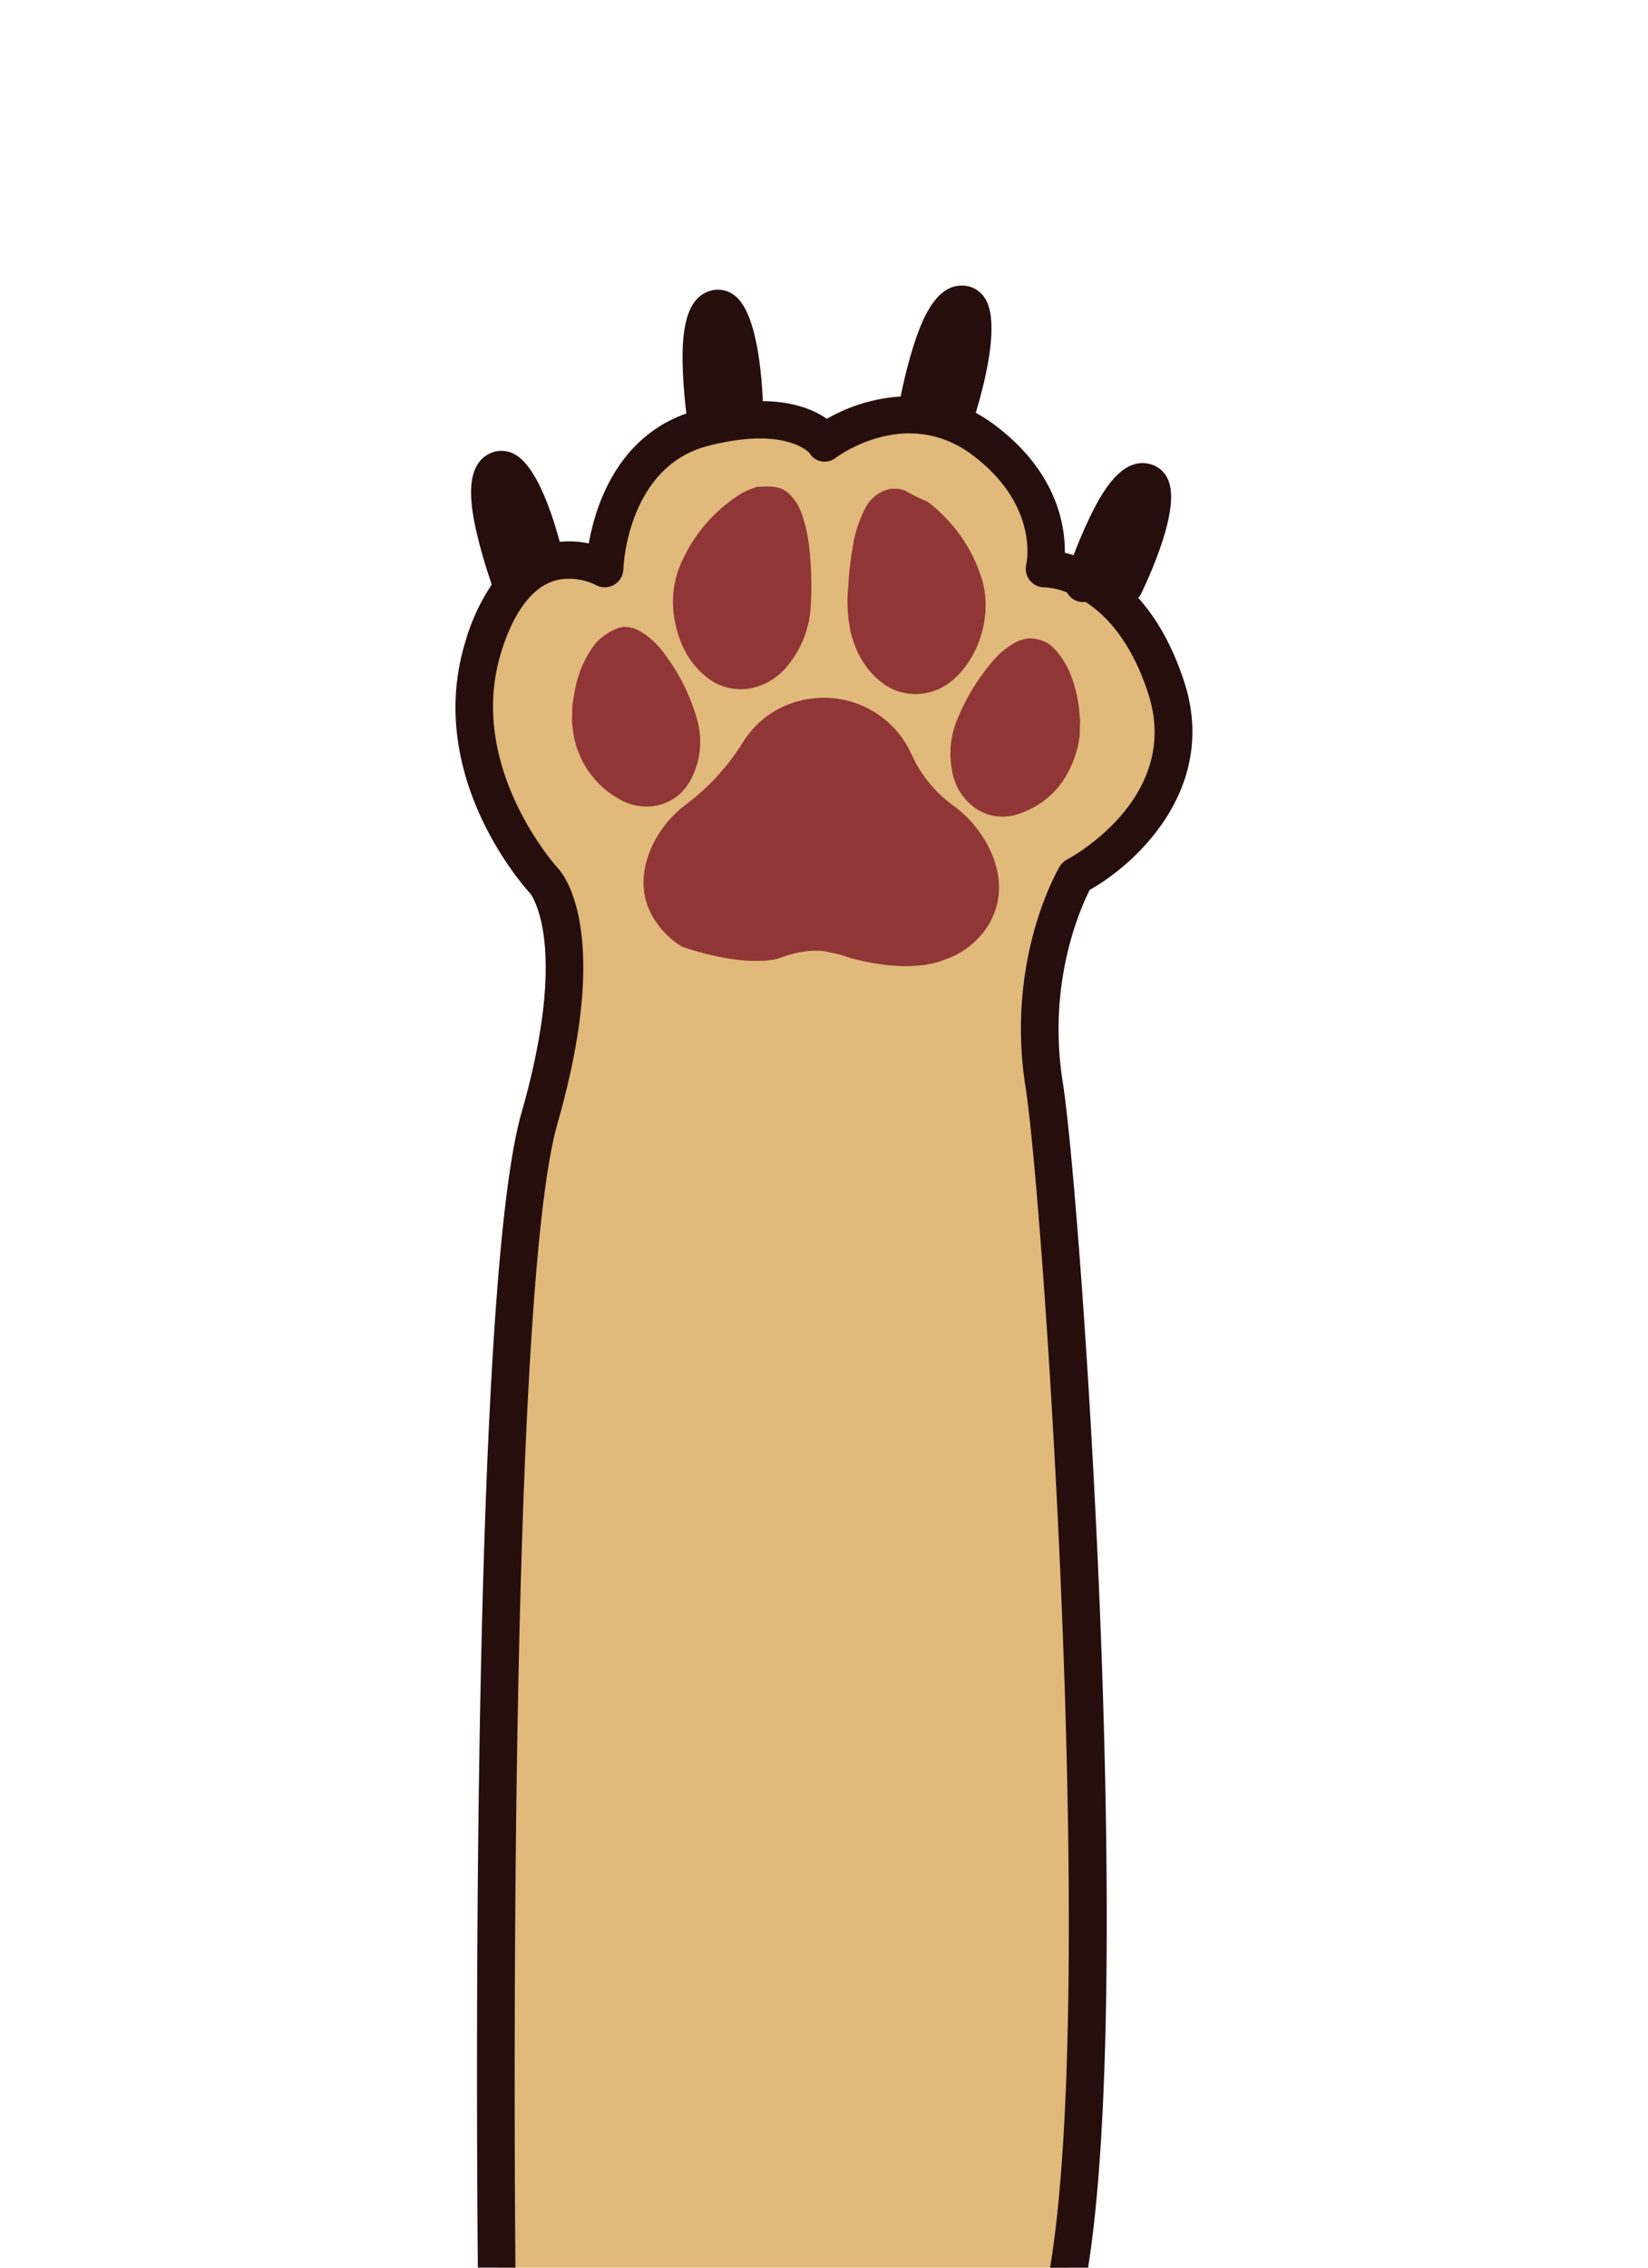
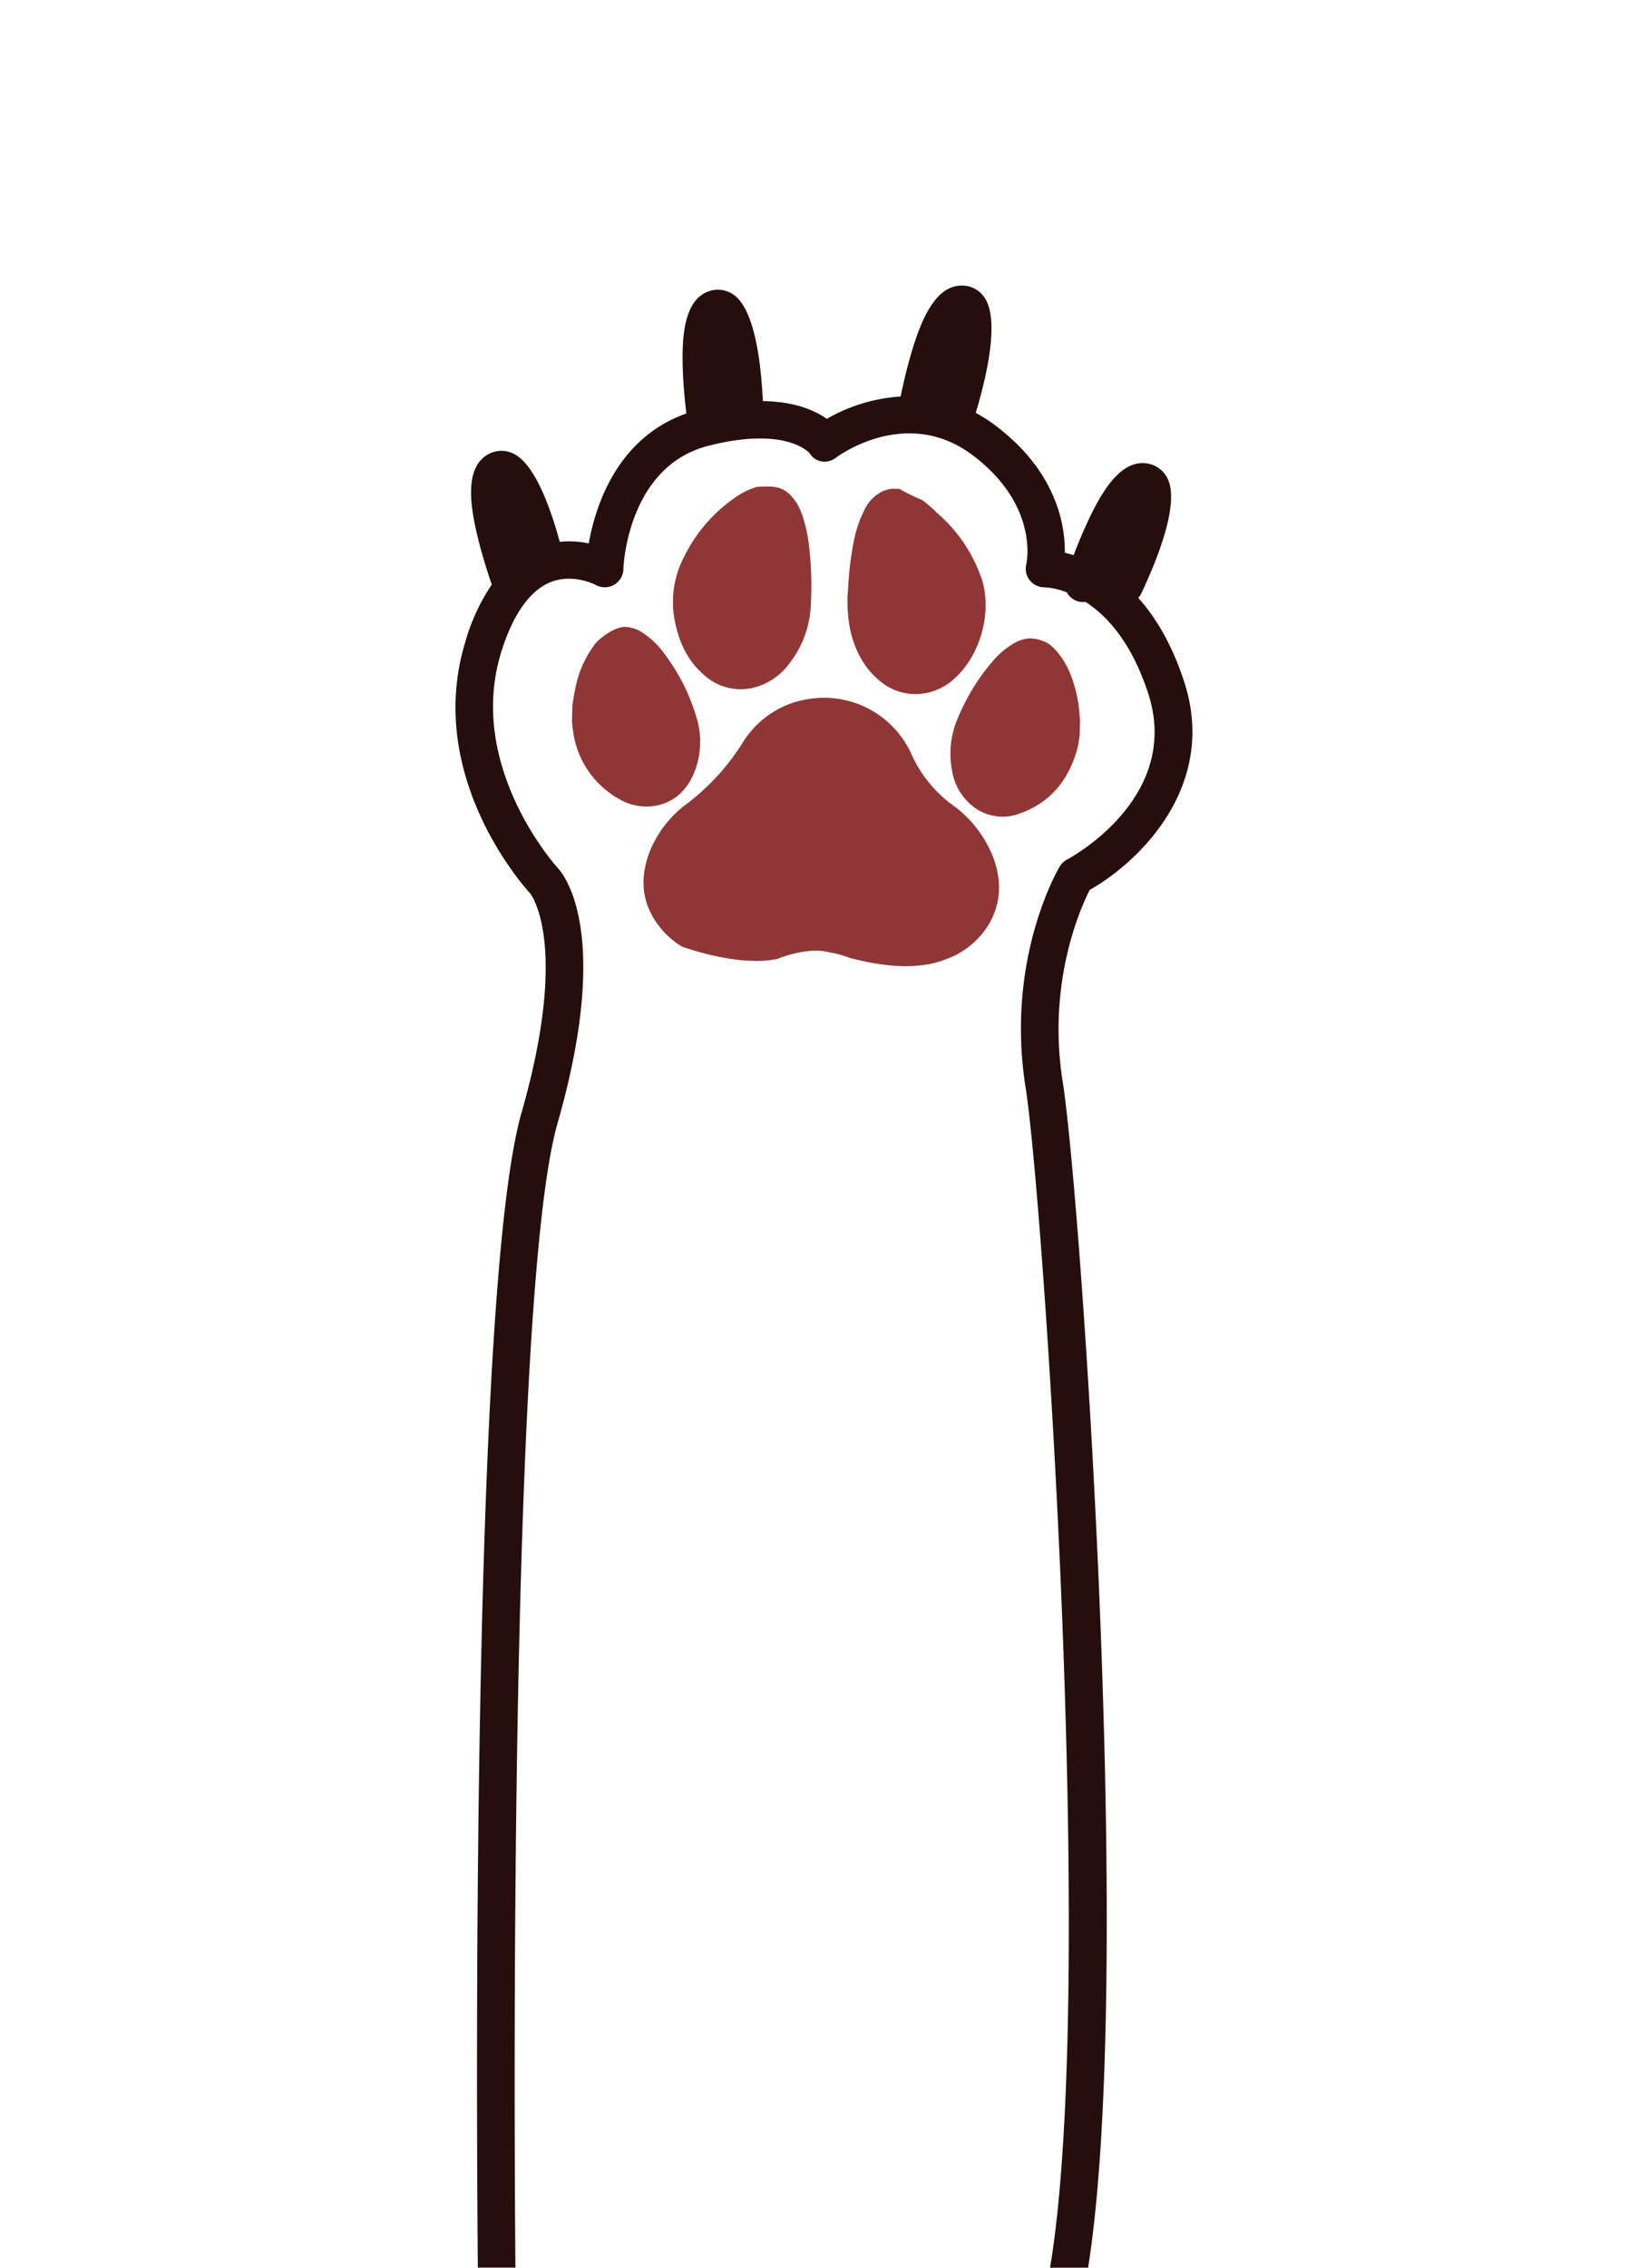
<svg xmlns="http://www.w3.org/2000/svg" viewBox="0 0 442.8 609.05">
  <defs>
    <style>.cls-1{fill:#e0b97b;}.cls-2{fill:#913636;}.cls-3{fill:#250e0c;}</style>
  </defs>
  <g id="Livello_6" data-name="Livello 6">
-     <path class="cls-1" d="M289.19,235.32s-13.75,23.09-8.51,56.05c5.13,32.3,19.06,241.52,6.69,317.68H133.45c-.28-30.32-2-261.71,11.5-308.71,14.43-50.32,1.19-63.81,1.19-63.81S119.49,207.82,129.8,174A52.74,52.74,0,0,1,134.92,162a32.19,32.19,0,0,1,2.92-4.11,23.73,23.73,0,0,1,4-3.79l.44-.32a18.61,18.61,0,0,1,4.47-2.33,18.34,18.34,0,0,1,4.94-1,21.35,21.35,0,0,1,10.8,2.26s.94-28,22.74-36.56a32.58,32.58,0,0,1,3.84-1.24c2.09-.54,4.06-1,5.91-1.28l1.28-.21a52.18,52.18,0,0,1,8.07-.66c13.24,0,17.37,6.08,17.37,6.08a42.36,42.36,0,0,1,19.56-7.33,32.68,32.68,0,0,1,9.95.57c.55.11,1.11.24,1.66.39a32,32,0,0,1,5.91,2.27,35.62,35.62,0,0,1,5.55,3.44c20.94,15.71,16.36,34.53,16.36,34.53a21.7,21.7,0,0,1,6.09,1.11,32,32,0,0,1,4.68,1.9c.63.33,1.28.68,1.93,1.07.81.47,1.64,1,2.48,1.6.64.46,1.29,1,1.95,1.49,0,0,0,0,0,0,.69.57,1.39,1.19,2.09,1.85,5,4.75,9.92,12,13.49,23C323.88,217,289.19,235.32,289.19,235.32Z" />
    <path class="cls-2" d="M217.87,162.15a27.38,27.38,0,0,1-6,16.34,17,17,0,0,1-9.85,6.3,14.61,14.61,0,0,1-13-3.65c-4.2-3.65-6.44-8.41-7.58-13.77a26.13,26.13,0,0,1,2.41-17.91,41.55,41.55,0,0,1,14-16.06,19.09,19.09,0,0,1,5.63-2.65c5.09-.22,7.56-.32,10.77,4.64h0a18,18,0,0,1,1,2.17c.11.25.2.5.29.76a40,40,0,0,1,1.92,9A91.36,91.36,0,0,1,217.87,162.15Z" />
    <path class="cls-2" d="M186.12,208.4c-2,4.28-5.27,7.13-10,8a14.35,14.35,0,0,1-10-1.94A24.5,24.5,0,0,1,154,196.52c-.14-.89-.22-1.79-.32-2.69l.12-4.5c.22-1.3.4-2.6.67-3.88a28.93,28.93,0,0,1,5.66-12.82l.1-.11c.62-.61,3.81-3.65,7.32-4.17a9.15,9.15,0,0,1,5,1.51l.63.42a22.42,22.42,0,0,1,5.54,5.58,52.9,52.9,0,0,1,8.47,17A21.88,21.88,0,0,1,186.12,208.4Z" />
    <path class="cls-2" d="M218,187.63A25.23,25.23,0,0,0,199.4,199.7a61.69,61.69,0,0,1-14.8,16.14A29.71,29.71,0,0,0,174.46,229c-2.68,7.17-2,13.94,2.84,20a22,22,0,0,0,5.95,5.23s15.1,5.6,25.63,3.29h.05c.25-.11,8.06-3.39,14.08-1.71h0a23.75,23.75,0,0,1,4.44,1.14l1.13.39c6.51,1.66,15.37,3.26,23.26,1.08q1.14-.35,2.25-.78a22.12,22.12,0,0,0,11.48-9.2c3.44-5.74,3.63-11.79,1.36-18a31.31,31.31,0,0,0-11.13-14.34,34.3,34.3,0,0,1-10.93-13.61A25.75,25.75,0,0,0,218,187.63Z" />
-     <path class="cls-2" d="M256.55,182.15a15.49,15.49,0,0,1-10.15,4.26,14.89,14.89,0,0,1-10.31-3.79c-4.12-3.52-6.4-8.11-7.62-13.31a39,39,0,0,1-.58-11.45,86,86,0,0,1,1.38-11.78,32.54,32.54,0,0,1,3-9.15,10.28,10.28,0,0,1,5.23-5.14,17.15,17.15,0,0,1,2-.54l2.18.05c.46.15.92.27,1.39.41a47.85,47.85,0,0,0,6,2.94,29.64,29.64,0,0,1,4,3.43A40.65,40.65,0,0,1,264,156.16C266.45,165.06,263.31,176,256.55,182.15Z" />
+     <path class="cls-2" d="M256.55,182.15a15.49,15.49,0,0,1-10.15,4.26,14.89,14.89,0,0,1-10.31-3.79c-4.12-3.52-6.4-8.11-7.62-13.31a39,39,0,0,1-.58-11.45,86,86,0,0,1,1.38-11.78,32.54,32.54,0,0,1,3-9.15,10.28,10.28,0,0,1,5.23-5.14,17.15,17.15,0,0,1,2-.54l2.18.05a47.85,47.85,0,0,0,6,2.94,29.64,29.64,0,0,1,4,3.43A40.65,40.65,0,0,1,264,156.16C266.45,165.06,263.31,176,256.55,182.15Z" />
    <path class="cls-2" d="M290.21,193.16l-.12,4.51c-.22,1.17-.34,2.38-.66,3.53-2.29,8.2-7.09,14.29-15.25,17.21a12.88,12.88,0,0,1-13.1-2.12,15.2,15.2,0,0,1-5.25-9.21,23.91,23.91,0,0,1,1.58-14.34,56.77,56.77,0,0,1,9-14.79,22.35,22.35,0,0,1,6.13-5.25,10.05,10.05,0,0,1,4-1.26,10.61,10.61,0,0,1,4.79,1.2.06.06,0,0,0,0,0,11.1,11.1,0,0,1,1.95,1.57c.21.21.41.44.61.66a22.8,22.8,0,0,1,4.37,8,34.33,34.33,0,0,1,1.84,9.74A5.2,5.2,0,0,0,290.21,193.16Z" />
    <path class="cls-3" d="M318.2,183.18c-3.29-10.17-7.71-17.42-12.36-22.6a5.22,5.22,0,0,0,.82-1.22c4.1-8.67,10.48-24.22,7-30.93a7.24,7.24,0,0,0-5.24-3.92c-7.33-1.35-12.59,7.82-16.35,16-1.41,3-2.64,6.08-3.6,8.6-.84-.27-1.62-.48-2.36-.66.09-7.64-2.32-21.92-18.79-34.27a40.16,40.16,0,0,0-5.15-3.3c2.79-9.26,6.59-25,2.29-31.06a7.25,7.25,0,0,0-5.76-3.12h-.29c-7.26,0-11.06,9.69-13.56,18.17-1.29,4.36-2.26,8.68-2.86,11.62a45.63,45.63,0,0,0-19.83,6c-3.16-2.23-8.57-4.65-17.19-4.76h0c-.45-9.76-2.08-24.42-7.76-28.5a7.27,7.27,0,0,0-6.45-1.1c-7.13,2.15-7.63,12.7-7.28,21.66.17,4.22.59,8.31.94,11.26h0c-18.69,6.6-24.46,24.93-26.23,34.9a25,25,0,0,0-7.79-.43c-2.52-9.26-6.79-21.15-12.6-23.76a7.3,7.3,0,0,0-6.55.21c-6.56,3.54-4.94,14-2.8,22.68,1.21,4.9,2.72,9.55,3.68,12.35h0A54.11,54.11,0,0,0,125,172.48c-11,36.15,16.19,66.1,17.47,67.48h0l0,0c.75,1,10.29,14.79-2.36,58.95-13.74,47.94-12,278.15-11.72,310.1h10.1c-.27-30.13-1.88-261.26,11.31-307.32,14.56-50.8,1.93-66.61,0-68.64-.75-.83-24.41-27.4-15.2-57.67,3.09-10.14,7.67-16.71,13.25-19l.46-.18.19-.07c5.9-2,11.46.91,11.49.92a5,5,0,0,0,7.51-4.21c0-1.12,1.3-27.59,22.79-33.1,20-5.13,26.6,1.24,27.26,2a4.66,4.66,0,0,0,3.2,2.18,4.93,4.93,0,0,0,3.94-1.06c.77-.57,19-13.83,36.58-.66,17.82,13.37,14.62,28.7,14.49,29.31a5,5,0,0,0,4.9,6.23,18.74,18.74,0,0,1,6,1.36h0a4.95,4.95,0,0,0,5,2.55h0c5.7,3.67,12.37,10.8,16.86,24.62,9,27.77-20.52,43.9-21.78,44.57a5,5,0,0,0-2,1.88c-.6,1-14.63,25.05-9.16,59.42,4.65,29.3,19.21,241.36,6.56,316.89h10.22c12.62-79.4-2-288.13-6.82-318.48-4.24-26.68,4.8-46.72,7.26-51.55C306.34,231.34,327.2,210.92,318.2,183.18Z" />
  </g>
</svg>